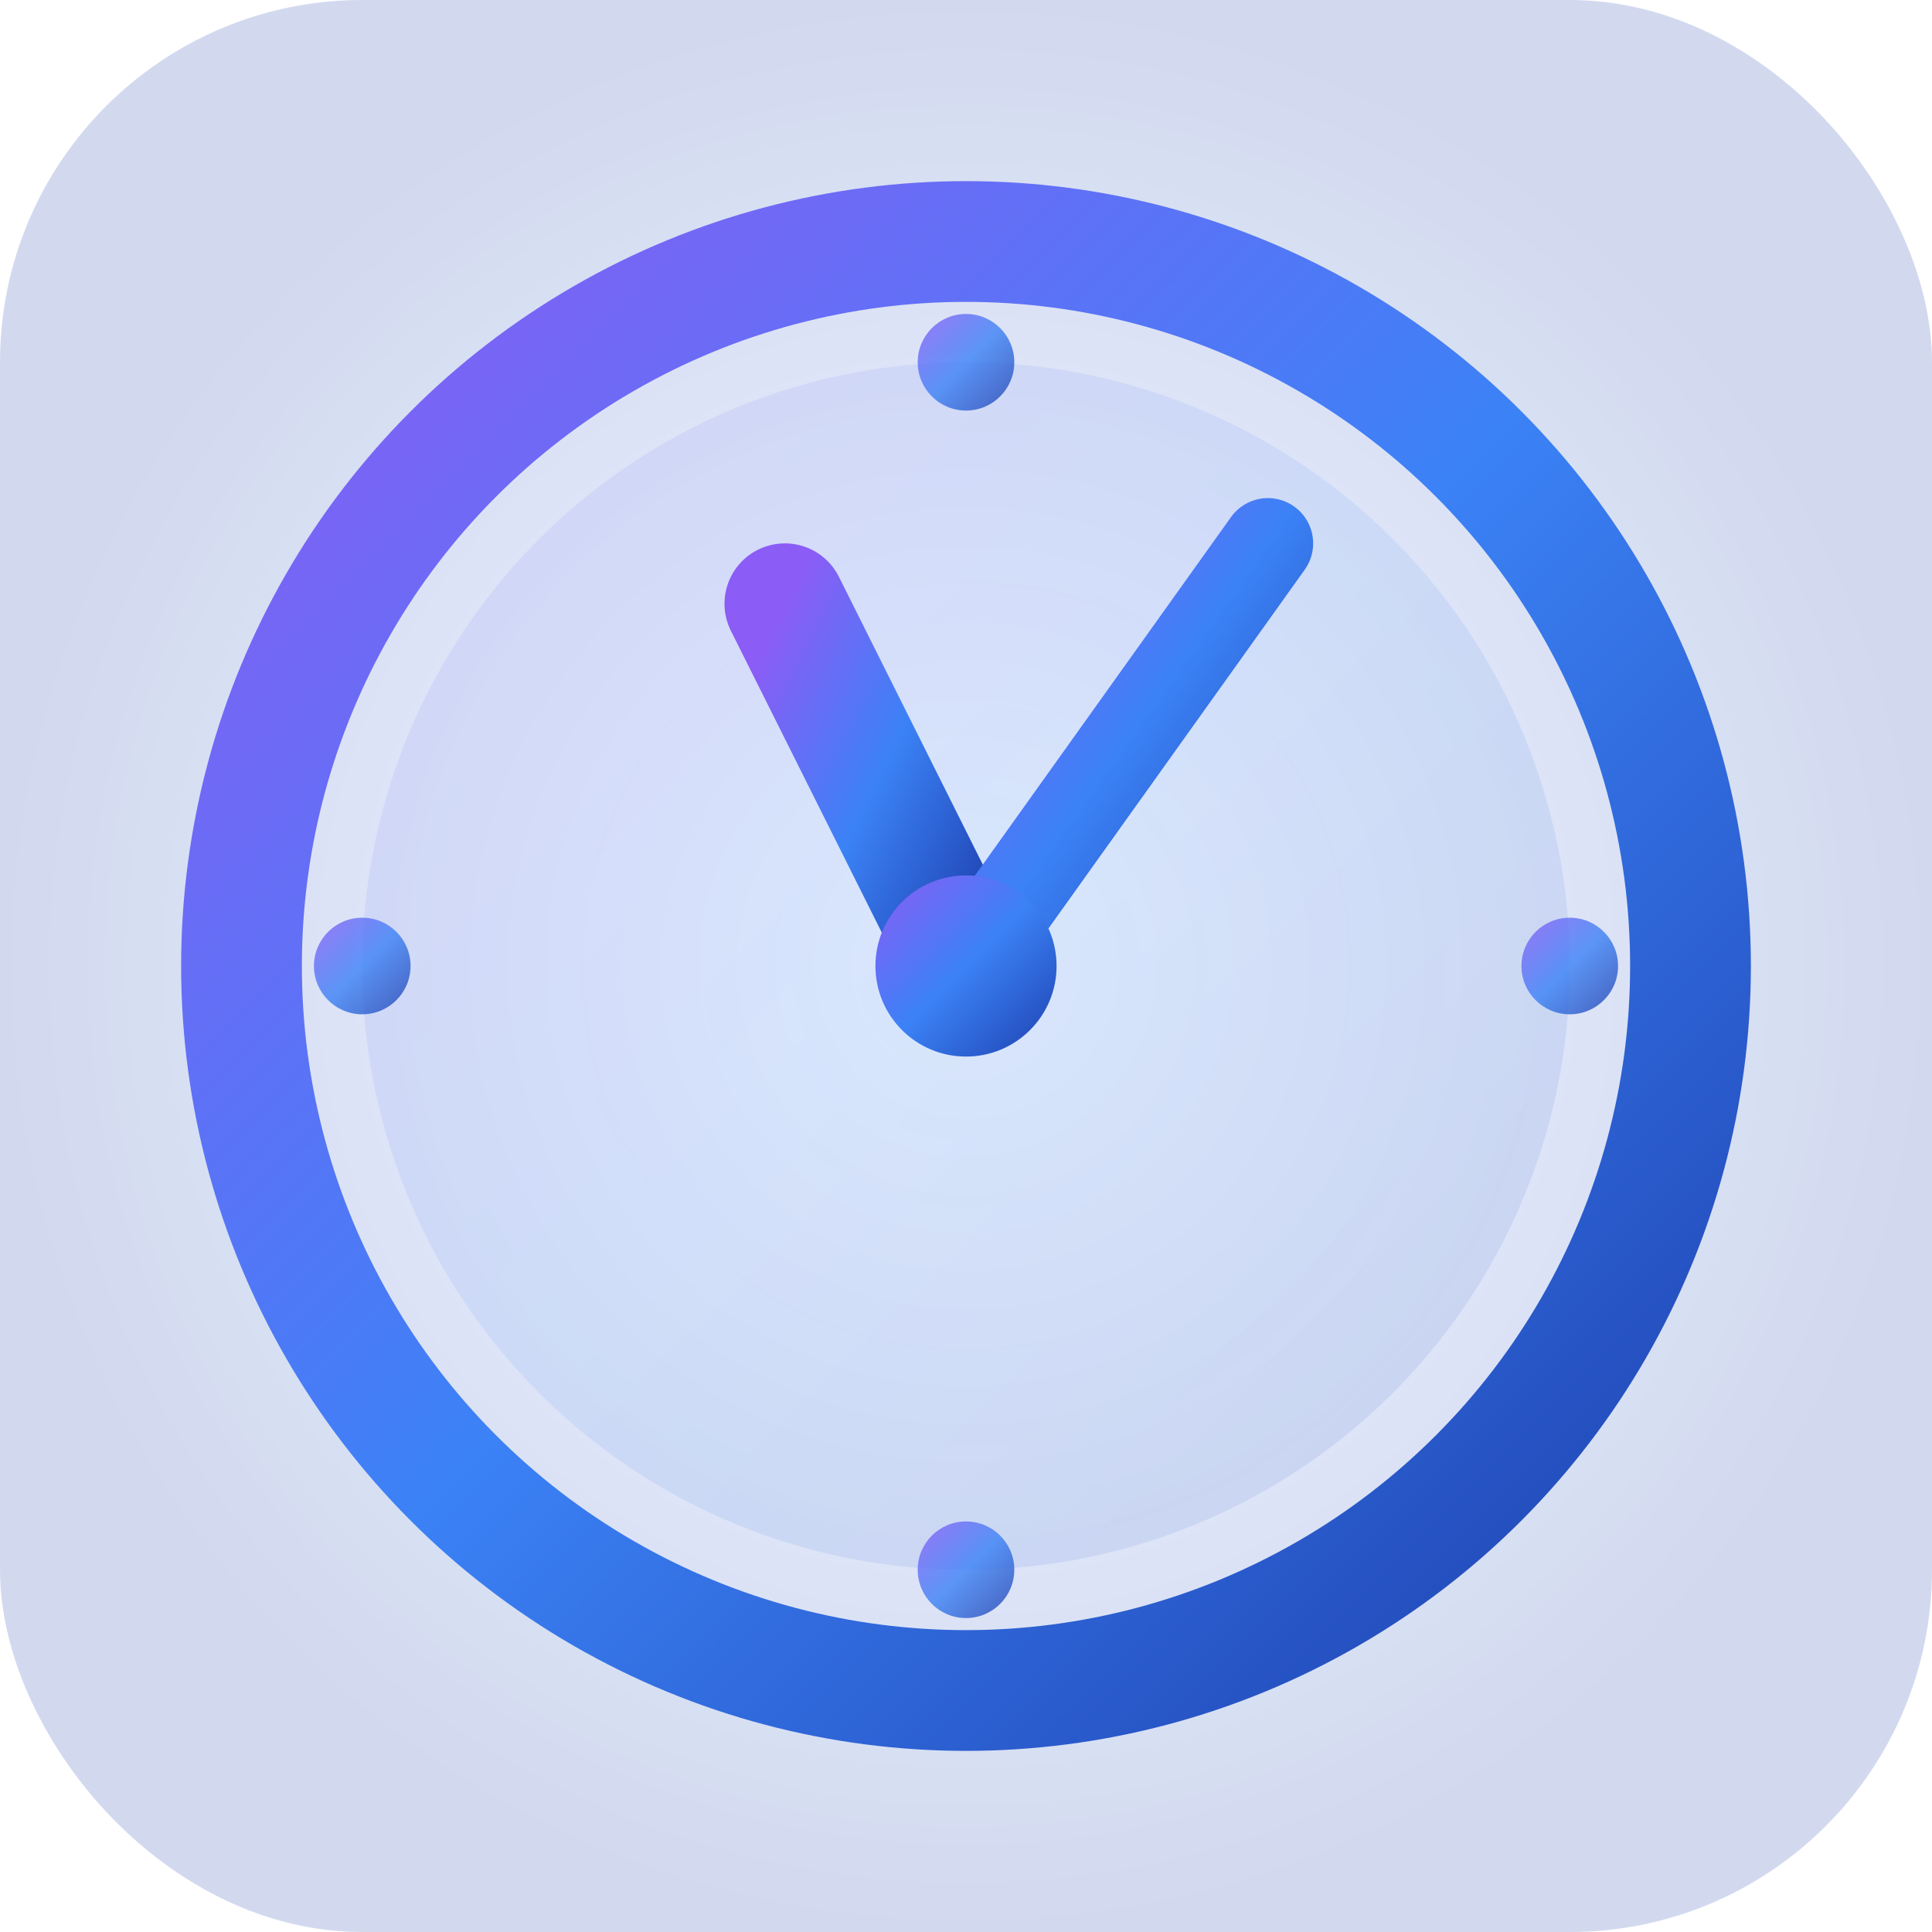
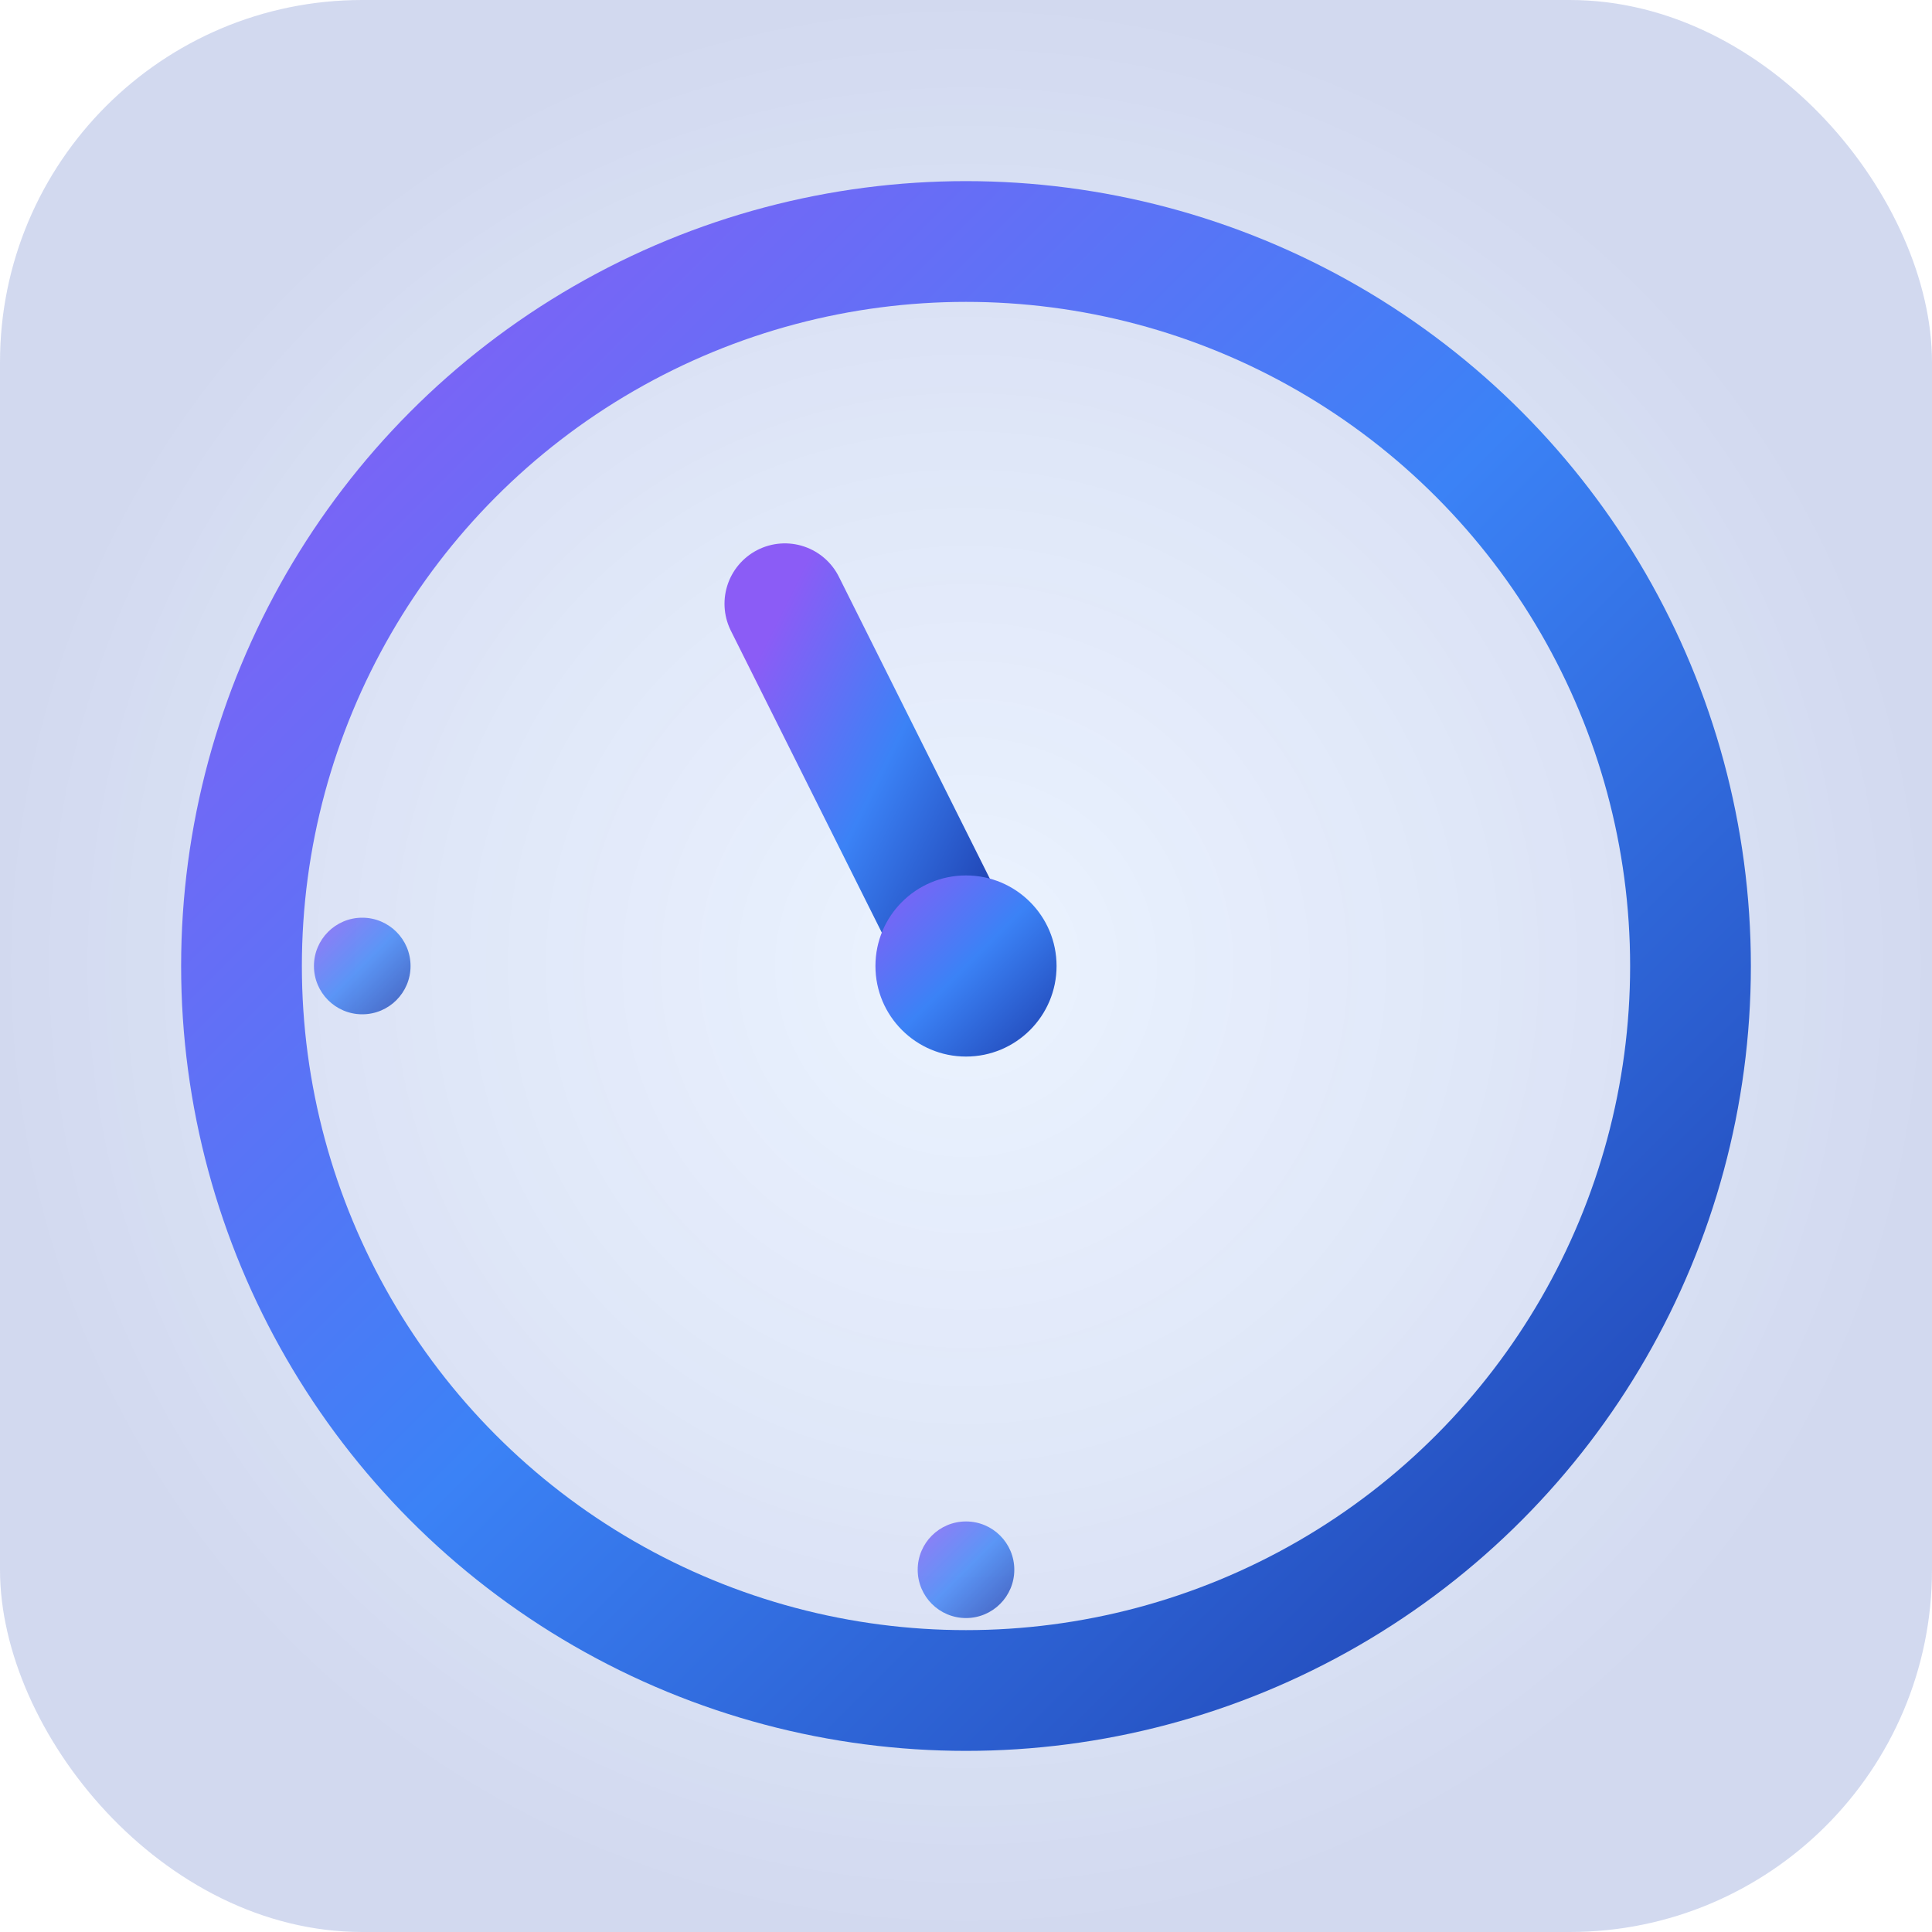
<svg xmlns="http://www.w3.org/2000/svg" viewBox="0 0 32 32">
  <defs>
    <linearGradient id="faviconGradient" x1="0%" y1="0%" x2="100%" y2="100%">
      <stop offset="0%" style="stop-color:#8B5CF6" />
      <stop offset="50%" style="stop-color:#3B82F6" />
      <stop offset="100%" style="stop-color:#1E40AF" />
    </linearGradient>
    <radialGradient id="backgroundGradient" cx="50%" cy="50%" r="50%">
      <stop offset="0%" style="stop-color:#3B82F6" stop-opacity="0.1" />
      <stop offset="100%" style="stop-color:#1E40AF" stop-opacity="0.2" />
    </radialGradient>
  </defs>
  <rect width="32" height="32" rx="6" fill="url(#backgroundGradient)" />
  <circle cx="16" cy="16" r="12" fill="none" stroke="url(#faviconGradient)" stroke-width="2" />
-   <circle cx="16" cy="16" r="10" fill="url(#faviconGradient)" opacity="0.1" />
  <g stroke="url(#faviconGradient)" stroke-linecap="round">
    <line x1="16" y1="16" x2="13" y2="10" stroke-width="2" />
-     <line x1="16" y1="16" x2="21" y2="9" stroke-width="1.5" />
  </g>
  <circle cx="16" cy="16" r="1.5" fill="url(#faviconGradient)" />
  <g fill="url(#faviconGradient)" opacity="0.8">
-     <circle cx="16" cy="6" r="0.8" />
-     <circle cx="26" cy="16" r="0.8" />
    <circle cx="16" cy="26" r="0.8" />
    <circle cx="6" cy="16" r="0.8" />
  </g>
</svg>